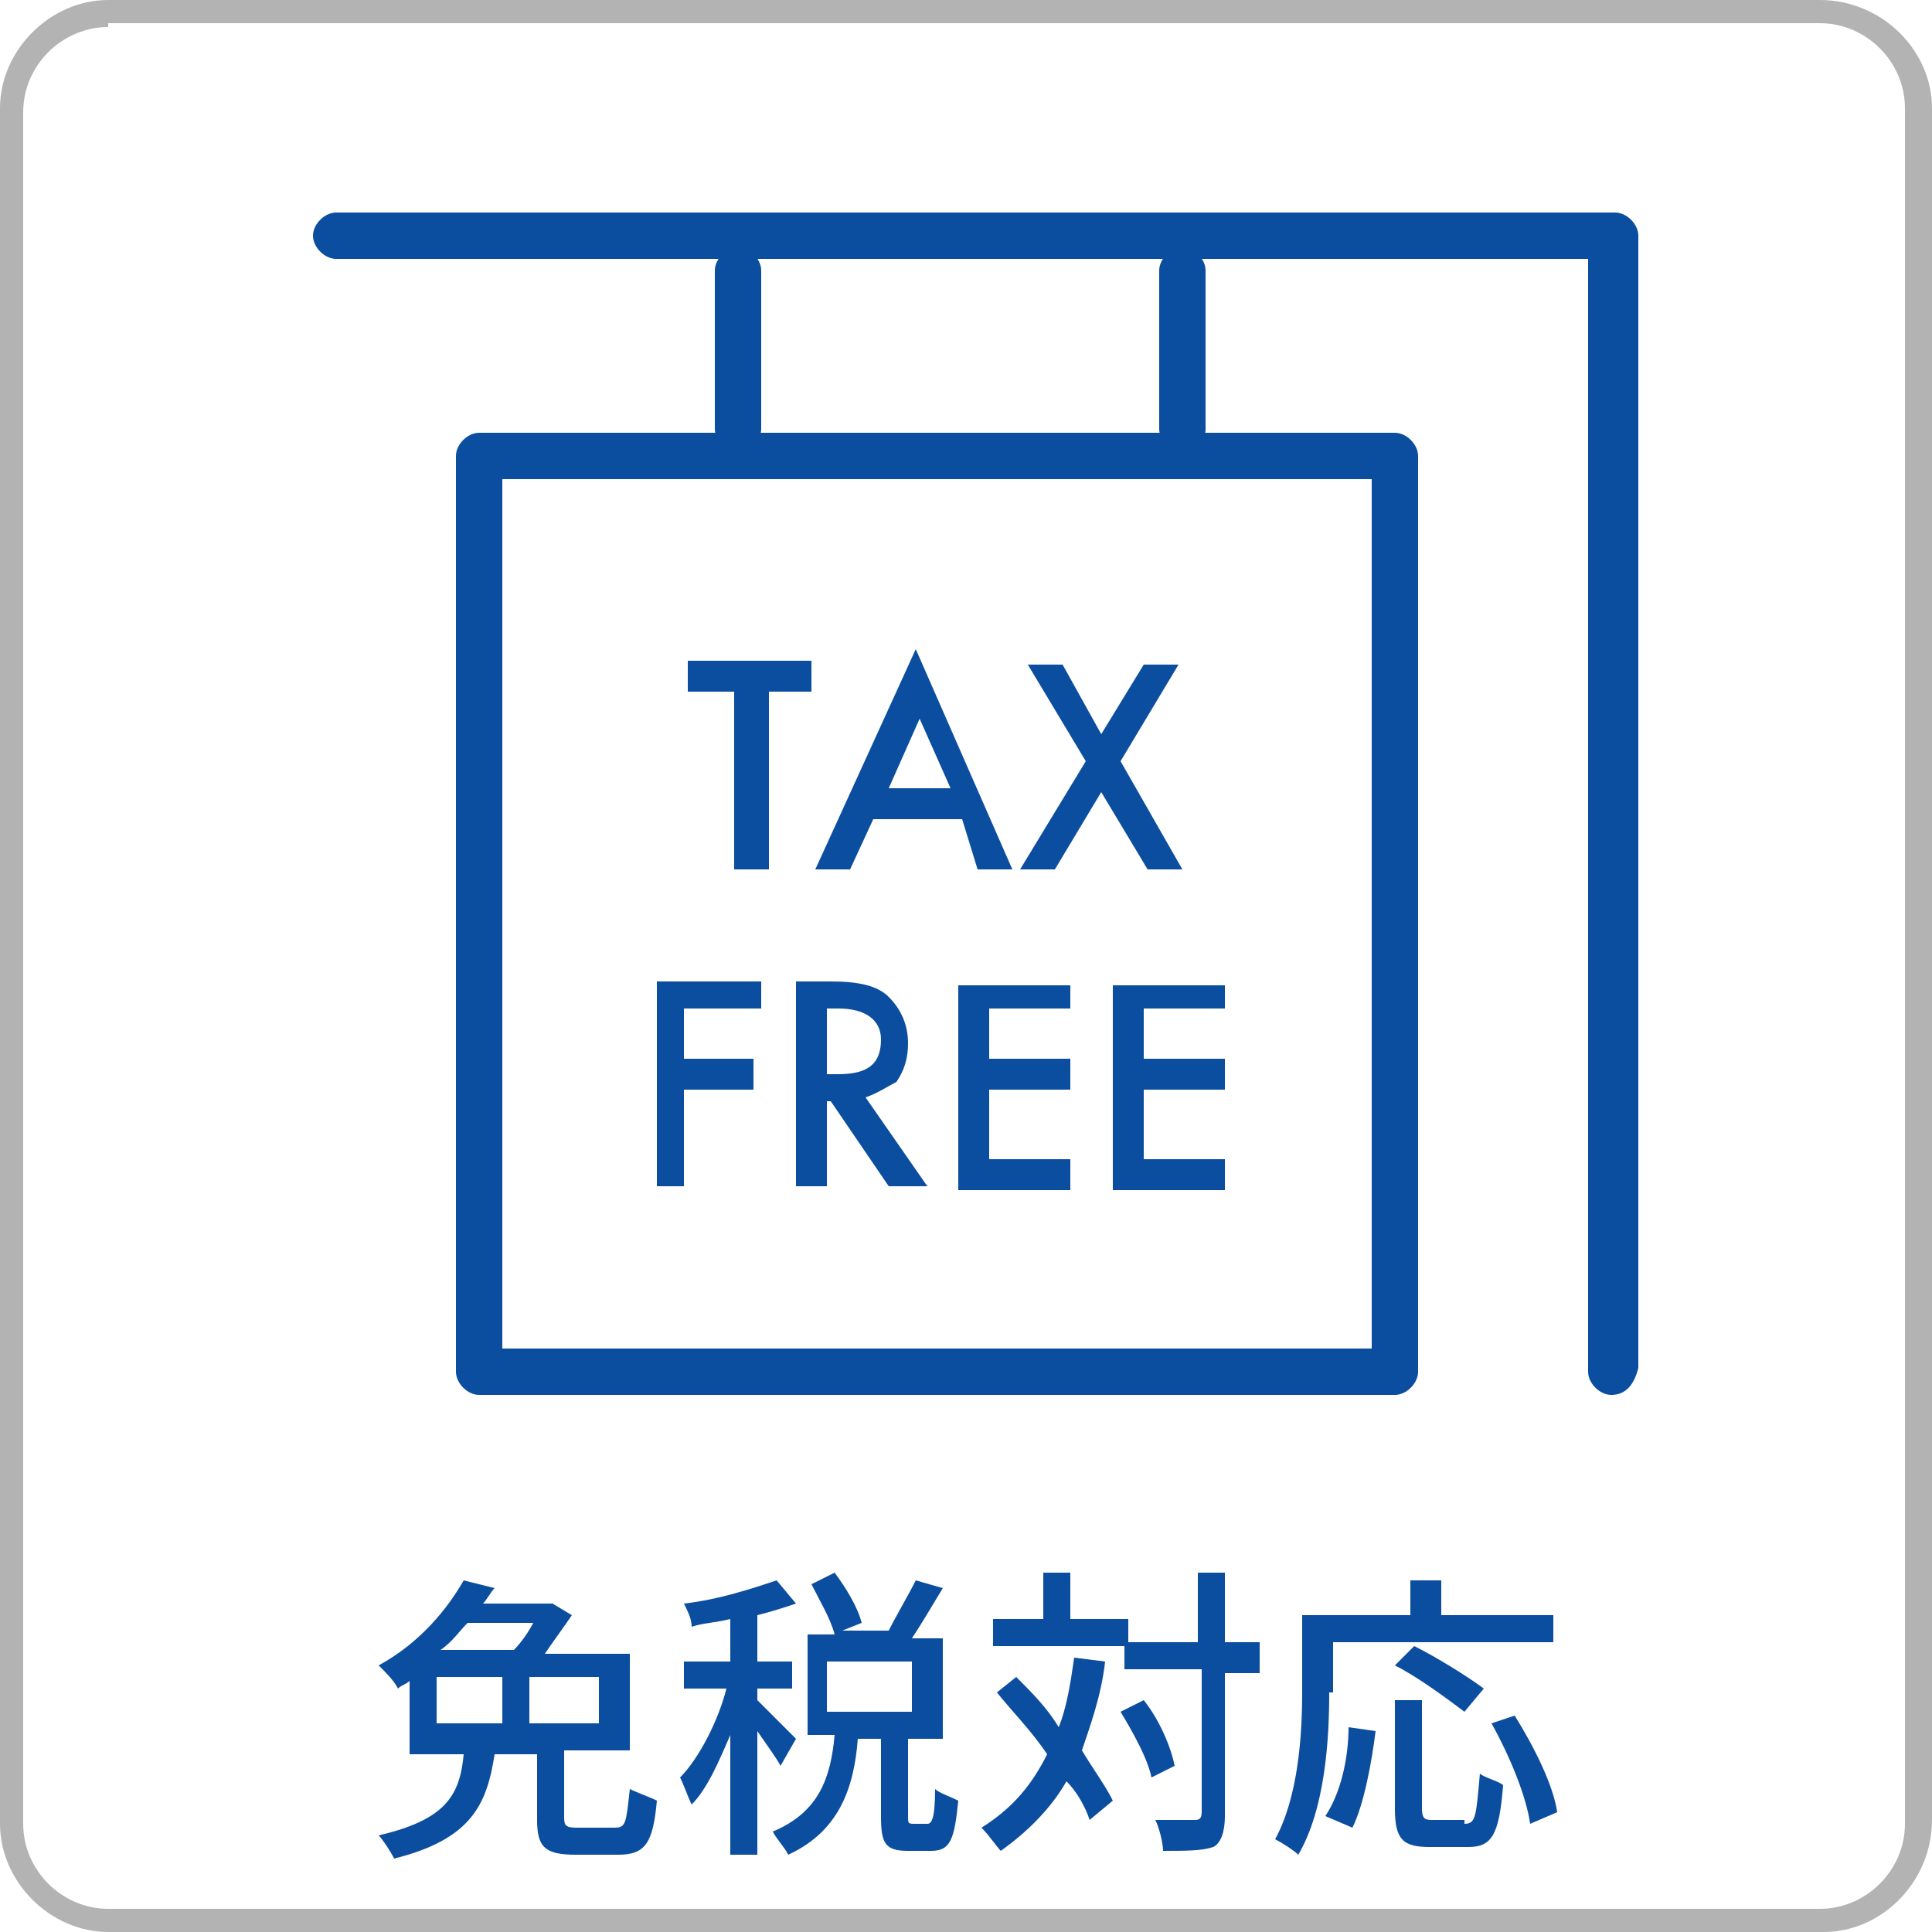
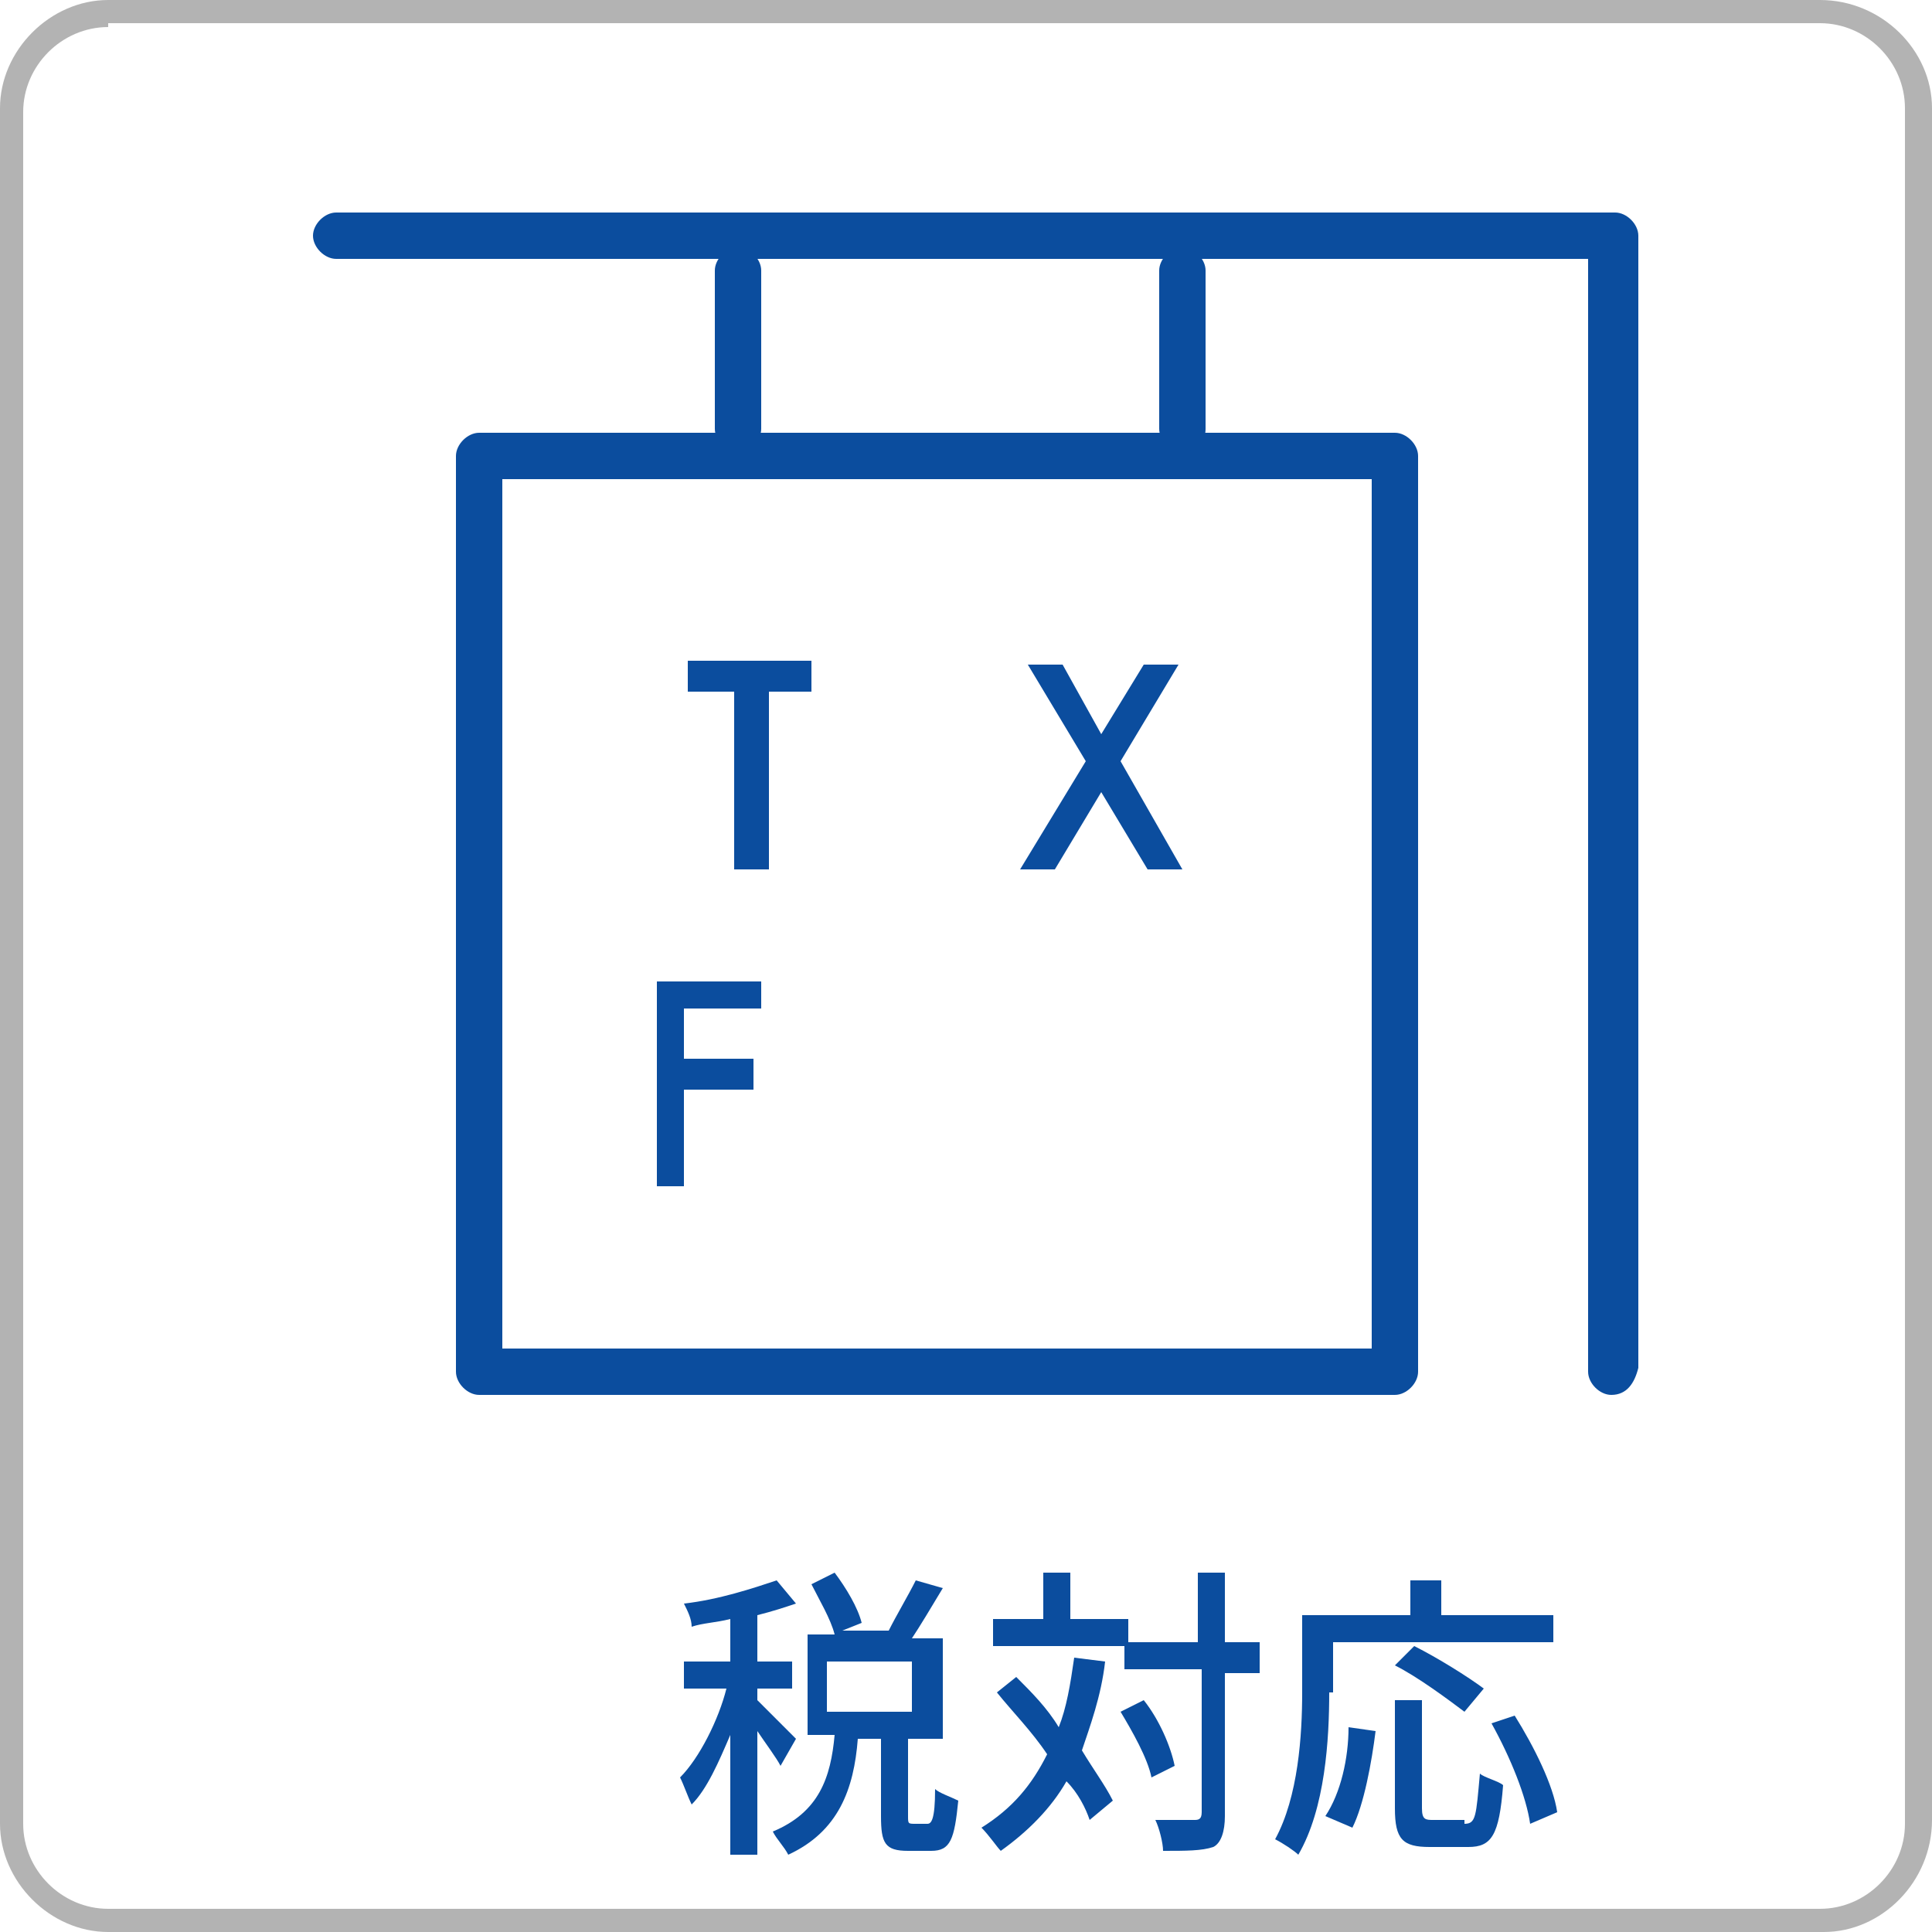
<svg xmlns="http://www.w3.org/2000/svg" version="1.1" id="レイヤー_1" x="0px" y="0px" viewBox="0 0 50 50" style="enable-background:new 0 0 50 50;" xml:space="preserve">
  <style type="text/css">
	.st0{fill:#0B4D9E;}
	.st1{fill:#B3B3B3;}
</style>
  <g>
    <g>
      <path class="st0" d="M36.1,36.1H12.4c-0.3,0-0.6-0.3-0.6-0.6V11.8c0-0.3,0.3-0.6,0.6-0.6h23.7c0.3,0,0.6,0.3,0.6,0.6v23.7    C36.7,35.8,36.4,36.1,36.1,36.1z M13,34.9h22.5V12.4H13V34.9z" />
      <path class="st0" d="M41.7,36.1c-0.3,0-0.6-0.3-0.6-0.6V6.7H8.7c-0.3,0-0.6-0.3-0.6-0.6c0-0.3,0.3-0.6,0.6-0.6h33.1    c0.3,0,0.6,0.3,0.6,0.6v29.3C42.3,35.8,42.1,36.1,41.7,36.1z" />
      <path class="st0" d="M19.1,11.7c-0.3,0-0.6-0.3-0.6-0.6V7c0-0.3,0.3-0.6,0.6-0.6s0.6,0.3,0.6,0.6v4.1    C19.7,11.4,19.4,11.7,19.1,11.7z" />
      <path class="st0" d="M30.6,11.7c-0.3,0-0.6-0.3-0.6-0.6V7c0-0.3,0.3-0.6,0.6-0.6s0.6,0.3,0.6,0.6v4.1C31.2,11.4,31,11.7,30.6,11.7    z" />
      <g>
        <path class="st0" d="M19.9,17.9v4.6H19v-4.6h-1.2v-0.8H21v0.8H19.9z" />
-         <path class="st0" d="M24.9,21.2h-2.3L22,22.5h-0.9l2.6-5.7l2.5,5.7h-0.9L24.9,21.2z M24.6,20.4l-0.8-1.8L23,20.4H24.6z" />
        <path class="st0" d="M28.1,19.7l-1.5-2.5h0.9l1,1.8l1.1-1.8h0.9L29,19.7l1.6,2.8h-0.9l-1.2-2l-1.2,2h-0.9L28.1,19.7z" />
        <path class="st0" d="M19.6,26.1h-1.9v1.3h1.8v0.8h-1.8v2.5H17v-5.3h2.7v0.7H19.6z" />
-         <path class="st0" d="M22.4,28.4l1.6,2.3h-1l-1.5-2.2h-0.1v2.2h-0.8v-5.3h0.9c0.7,0,1.2,0.1,1.5,0.4s0.5,0.7,0.5,1.2     c0,0.4-0.1,0.7-0.3,1C23,28.1,22.7,28.3,22.4,28.4z M21.4,27.8h0.3c0.8,0,1.1-0.3,1.1-0.9c0-0.5-0.4-0.8-1.1-0.8h-0.3V27.8z" />
-         <path class="st0" d="M27.7,26.1h-2.1v1.3h2.1v0.8h-2.1V30h2.1v0.8h-2.9v-5.3h2.9V26.1z" />
-         <path class="st0" d="M31.7,26.1h-2.1v1.3h2.1v0.8h-2.1V30h2.1v0.8h-2.9v-5.3h2.9V26.1z" />
      </g>
    </g>
    <g>
      <g>
-         <path class="st0" d="M15.9,47.3c0.3,0,0.3-0.1,0.4-1c0.2,0.1,0.5,0.2,0.7,0.3c-0.1,1.1-0.3,1.4-1,1.4h-1.1c-0.8,0-1-0.2-1-0.9     v-1.7h-1.1c-0.2,1.3-0.6,2.2-2.6,2.7c-0.1-0.2-0.3-0.5-0.4-0.6c1.7-0.4,2.1-1,2.2-2.1h-1.4v-1.9c-0.1,0.1-0.2,0.1-0.3,0.2     c-0.1-0.2-0.3-0.4-0.5-0.6c1.1-0.6,1.8-1.5,2.2-2.2l0.8,0.2c-0.1,0.1-0.2,0.3-0.3,0.4h1.7h0.1l0.5,0.3c-0.2,0.3-0.5,0.7-0.7,1     h2.2v2.5h-1.7V47c0,0.2,0,0.3,0.3,0.3H15.9z M11.3,44.6H13v-1.2h-1.7V44.6z M12.1,42c-0.2,0.2-0.4,0.5-0.7,0.7h1.9     c0.2-0.2,0.4-0.5,0.5-0.7H12.1z M15.5,43.4h-1.8v1.2h1.8V43.4z" />
        <path class="st0" d="M20.2,45.7c-0.1-0.2-0.4-0.6-0.6-0.9V48h-0.7v-3.1c-0.3,0.7-0.6,1.4-1,1.8c-0.1-0.2-0.2-0.5-0.3-0.7     c0.5-0.5,1-1.5,1.2-2.3h-1.1V43h1.2v-1.1c-0.4,0.1-0.7,0.1-1,0.2c0-0.2-0.1-0.4-0.2-0.6c0.9-0.1,1.8-0.4,2.4-0.6l0.5,0.6     c-0.3,0.1-0.6,0.2-1,0.3V43h0.9v0.7h-0.9V44c0.2,0.2,0.9,0.9,1,1L20.2,45.7z M24,47.2c0.1,0,0.2-0.1,0.2-0.9     c0.1,0.1,0.4,0.2,0.6,0.3c-0.1,1-0.2,1.3-0.7,1.3h-0.6c-0.6,0-0.7-0.2-0.7-0.9v-2h-0.6c-0.1,1.3-0.5,2.4-1.8,3     c-0.1-0.2-0.3-0.4-0.4-0.6c1.2-0.5,1.5-1.4,1.6-2.5h-0.7v-2.6h0.7c-0.1-0.4-0.4-0.9-0.6-1.3l0.6-0.3c0.3,0.4,0.6,0.9,0.7,1.3     l-0.5,0.2h1.9H23c0.2-0.4,0.5-0.9,0.7-1.3l0.7,0.2c-0.3,0.5-0.6,1-0.8,1.3h0.8V45h-0.9v2c0,0.2,0,0.2,0.2,0.2H24z M21.4,44.3h2.2     V43h-2.2V44.3z" />
        <path class="st0" d="M28.6,43c-0.1,0.9-0.4,1.7-0.6,2.3c0.3,0.5,0.6,0.9,0.8,1.3l-0.6,0.5c-0.1-0.3-0.3-0.7-0.6-1     c-0.4,0.7-1,1.3-1.7,1.8c-0.1-0.1-0.3-0.4-0.5-0.6c0.8-0.5,1.3-1.1,1.7-1.9c-0.4-0.6-0.9-1.1-1.3-1.6l0.5-0.4     c0.4,0.4,0.8,0.8,1.1,1.3c0.2-0.5,0.3-1.1,0.4-1.8L28.6,43z M32.6,43.3h-0.9V47c0,0.4-0.1,0.7-0.3,0.8c-0.3,0.1-0.7,0.1-1.3,0.1     c0-0.2-0.1-0.6-0.2-0.8c0.5,0,0.9,0,1,0s0.2,0,0.2-0.2v-3.7h-2v-0.6h-3.4v-0.7H27v-1.2h0.7v1.2h1.5v0.6H31v-1.8h0.7v1.8h0.9     C32.6,42.5,32.6,43.3,32.6,43.3z M29.8,46c-0.1-0.5-0.5-1.2-0.8-1.7l0.6-0.3c0.4,0.5,0.7,1.2,0.8,1.7L29.8,46z" />
        <path class="st0" d="M34.4,43.8c0,1.2-0.1,3-0.8,4.2c-0.1-0.1-0.4-0.3-0.6-0.4c0.6-1.1,0.7-2.7,0.7-3.8v-2h2.8v-0.9h0.8v0.9h2.9     v0.7h-5.7v1.3H34.4z M34.3,47c0.4-0.6,0.6-1.5,0.6-2.3l0.7,0.1c-0.1,0.8-0.3,1.9-0.6,2.5L34.3,47z M37.9,47.2     c0.3,0,0.3-0.2,0.4-1.3c0.1,0.1,0.5,0.2,0.6,0.3c-0.1,1.3-0.3,1.6-0.9,1.6h-1c-0.7,0-0.9-0.2-0.9-1V44h0.7v2.8     c0,0.3,0.1,0.3,0.3,0.3h0.8V47.2z M37.9,44.3c-0.4-0.3-1.2-0.9-1.8-1.2l0.5-0.5c0.6,0.3,1.4,0.8,1.8,1.1L37.9,44.3z M39.2,44.4     c0.5,0.8,1,1.8,1.1,2.5l-0.7,0.3c-0.1-0.7-0.5-1.7-1-2.6L39.2,44.4z" />
      </g>
    </g>
    <g>
      <path class="st1" d="M47.2,50H2.8C1.3,50,0,48.7,0,47.2V2.8C0,1.3,1.3,0,2.8,0h44.3C48.7,0,50,1.3,50,2.8v44.3    C50,48.7,48.7,50,47.2,50z M2.8,0.7c-1.2,0-2.2,1-2.2,2.2v44.3c0,1.2,1,2.2,2.2,2.2h44.3c1.2,0,2.2-1,2.2-2.2V2.8    c0-1.2-1-2.2-2.2-2.2H2.8V0.7z" />
    </g>
  </g>
</svg>